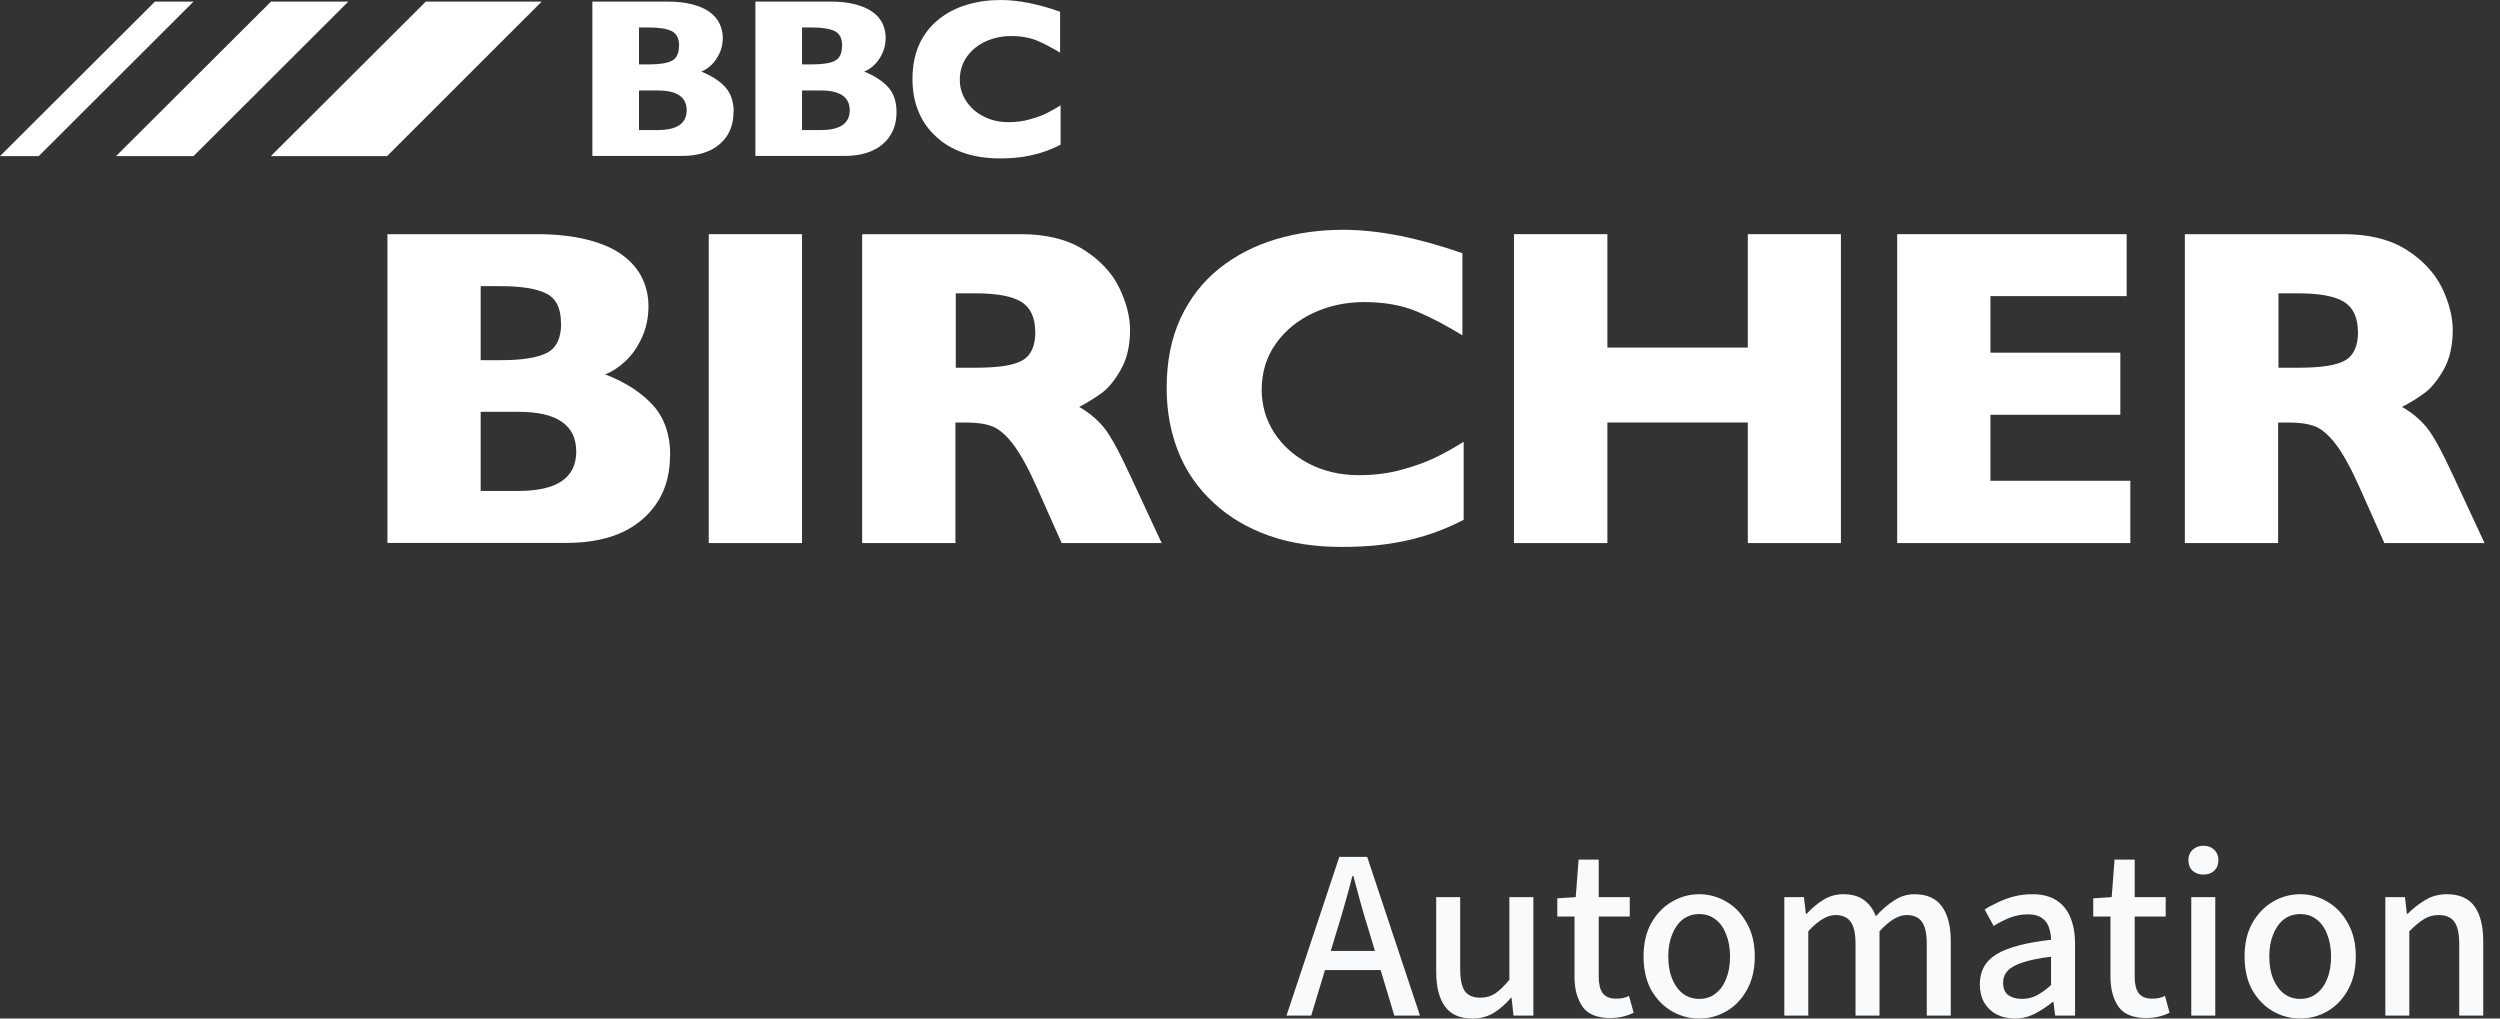
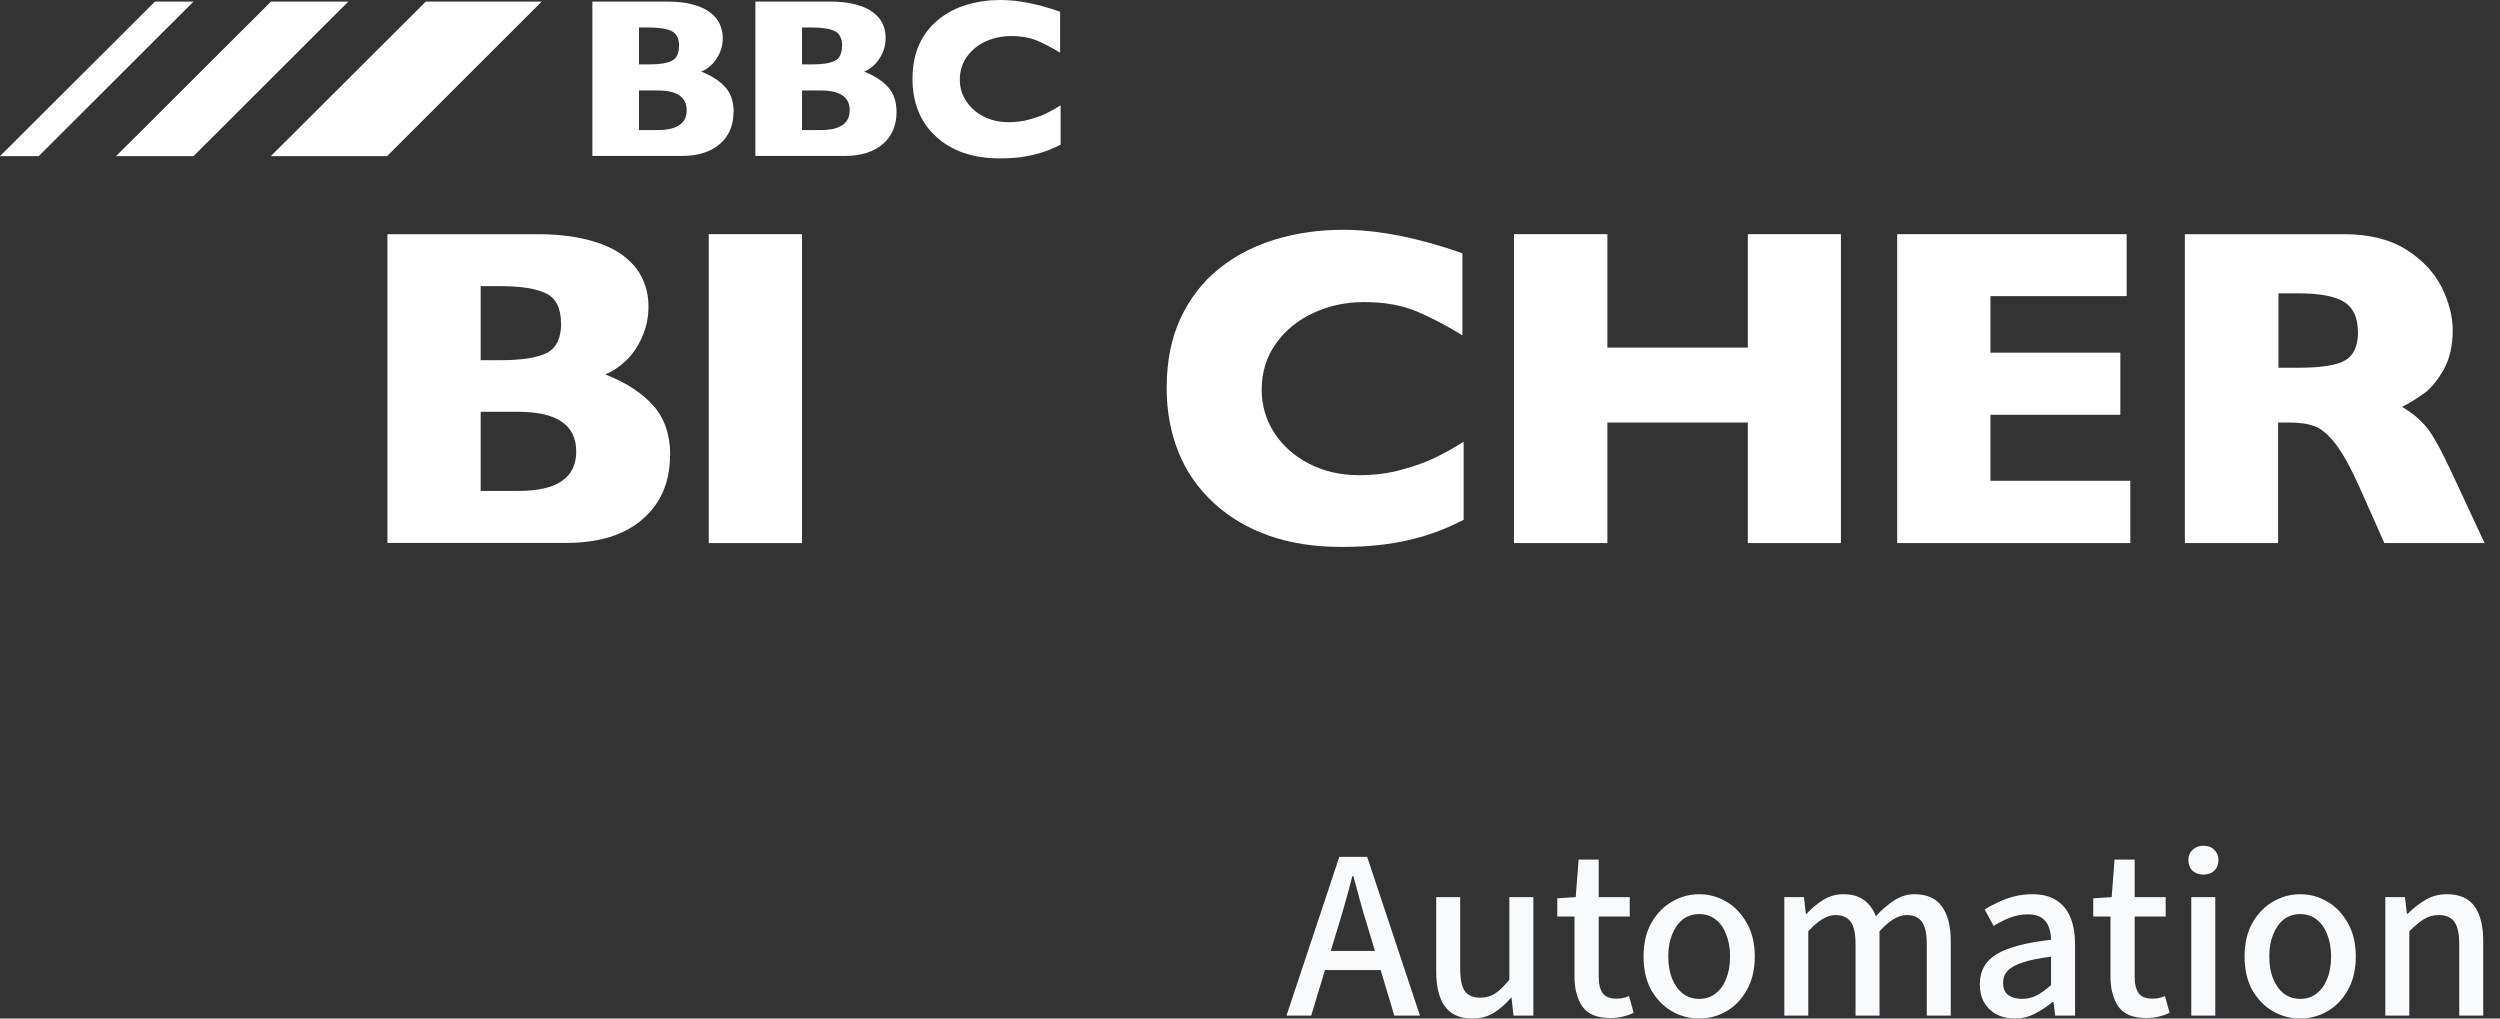
<svg xmlns="http://www.w3.org/2000/svg" width="135" height="55" viewBox="0 0 135 55" fill="none">
  <rect x="0" y="0" width="135" height="55" fill="#333333" stroke="none" />
  <g clip-path="url(#clip0_2382_241)">
    <path d="M36.181 24.591C36.181 26.028 35.689 27.172 34.705 28.032C33.72 28.892 32.347 29.317 30.577 29.317H20.921V12.645H28.996C30.038 12.645 30.956 12.749 31.732 12.948C32.508 13.146 33.133 13.42 33.606 13.77C34.08 14.12 34.439 14.526 34.667 14.999C34.903 15.471 35.017 15.991 35.017 16.549C35.017 17.163 34.894 17.721 34.657 18.24C34.42 18.76 34.118 19.186 33.758 19.516C33.398 19.847 33.038 20.083 32.679 20.216C33.824 20.66 34.686 21.236 35.291 21.917C35.888 22.597 36.191 23.486 36.191 24.582M30.293 17.447C30.293 16.643 30.028 16.114 29.498 15.849C28.968 15.585 28.144 15.452 27.018 15.452H25.957V19.45H27.046C28.192 19.45 29.025 19.318 29.536 19.053C30.047 18.788 30.302 18.259 30.302 17.456M31.117 24.384C31.117 22.956 30.075 22.238 28.002 22.238H25.957V26.51H28.002C30.075 26.51 31.117 25.801 31.117 24.384Z" fill="white" />
    <path d="M43.31 12.645H38.273V29.326H43.31V12.645Z" fill="white" />
-     <path d="M62.745 29.326H57.33L56.014 26.368C55.531 25.281 55.096 24.497 54.707 23.987C54.319 23.486 53.95 23.164 53.581 23.023C53.212 22.881 52.738 22.815 52.161 22.815H51.593V29.326H46.557V12.645H55.124C56.506 12.645 57.642 12.929 58.522 13.486C59.403 14.044 60.047 14.734 60.435 15.528C60.823 16.331 61.022 17.097 61.022 17.815C61.022 18.656 60.861 19.375 60.529 19.951C60.208 20.527 59.857 20.953 59.498 21.217C59.138 21.482 58.731 21.737 58.276 21.974C58.816 22.285 59.261 22.654 59.611 23.089C59.961 23.514 60.435 24.384 61.041 25.697L62.726 29.317L62.745 29.326ZM55.9 17.91C55.9 17.144 55.645 16.605 55.143 16.294C54.641 15.991 53.818 15.84 52.672 15.84H51.612V19.857H52.7C53.931 19.857 54.774 19.724 55.228 19.45C55.682 19.186 55.91 18.666 55.91 17.9" fill="white" />
    <path d="M79.037 28.07C78.346 28.429 77.636 28.722 76.916 28.939C76.197 29.156 75.468 29.308 74.729 29.402C73.991 29.497 73.234 29.534 72.448 29.534C70.999 29.534 69.693 29.336 68.538 28.93C67.383 28.523 66.38 27.937 65.537 27.153C64.685 26.368 64.051 25.451 63.635 24.412C63.218 23.363 63 22.219 63 20.962C63 19.526 63.246 18.269 63.748 17.191C64.25 16.114 64.941 15.216 65.84 14.498C66.74 13.78 67.762 13.26 68.898 12.919C70.043 12.579 71.255 12.409 72.524 12.409C74.417 12.409 76.575 12.835 78.97 13.676V18.108C78.137 17.598 77.323 17.163 76.519 16.823C75.714 16.483 74.758 16.312 73.669 16.312C72.694 16.312 71.785 16.502 70.943 16.889C70.1 17.276 69.419 17.825 68.907 18.543C68.396 19.252 68.131 20.093 68.131 21.047C68.131 21.889 68.358 22.663 68.803 23.363C69.258 24.062 69.882 24.62 70.678 25.036C71.482 25.451 72.382 25.66 73.385 25.66C74.199 25.66 74.966 25.565 75.686 25.366C76.405 25.168 77.02 24.951 77.513 24.705C78.005 24.469 78.516 24.185 79.037 23.854V28.079V28.07Z" fill="white" />
    <path d="M99.409 29.326H94.382V22.815H86.799V29.326H81.754V12.645H86.799V18.77H94.382V12.645H99.409V29.326Z" fill="white" />
    <path d="M115.038 29.326H102.448V12.645H114.839V15.991H107.484V19.044H114.498V22.399H107.484V25.962H115.038V29.326Z" fill="white" />
    <path d="M134.17 29.326H128.755L127.439 26.368C126.957 25.281 126.521 24.497 126.133 23.987C125.745 23.486 125.376 23.164 125.006 23.023C124.637 22.881 124.164 22.815 123.586 22.815H123.018V29.326H117.982V12.645H126.549C127.932 12.645 129.068 12.929 129.948 13.486C130.828 14.044 131.463 14.734 131.86 15.528C132.248 16.331 132.447 17.097 132.447 17.815C132.447 18.656 132.286 19.375 131.964 19.951C131.633 20.527 131.292 20.953 130.932 21.217C130.573 21.482 130.166 21.737 129.711 21.974C130.251 22.285 130.696 22.654 131.046 23.089C131.396 23.514 131.87 24.384 132.476 25.697L134.161 29.317L134.17 29.326ZM127.326 17.91C127.326 17.144 127.07 16.605 126.568 16.294C126.067 15.991 125.243 15.84 124.098 15.84H123.037V19.857H124.126C125.357 19.857 126.199 19.724 126.654 19.45C127.108 19.186 127.335 18.666 127.335 17.9" fill="white" />
    <path d="M8.368 0.085L0 8.43H2.092L10.451 0.085H8.368Z" fill="white" />
    <path d="M14.635 0.085L6.267 8.43H10.451L18.81 0.085H14.635Z" fill="white" />
    <path d="M22.994 0.085L14.626 8.43H20.902L29.252 0.085H22.994Z" fill="white" />
    <path d="M39.608 6.058C39.608 6.776 39.362 7.353 38.87 7.778C38.377 8.203 37.696 8.421 36.806 8.421H31.988V0.085H36.02C36.541 0.085 36.995 0.132 37.383 0.236C37.772 0.34 38.084 0.473 38.321 0.652C38.557 0.822 38.737 1.03 38.851 1.266C38.964 1.503 39.031 1.758 39.031 2.041C39.031 2.344 38.974 2.627 38.851 2.883C38.728 3.138 38.586 3.355 38.406 3.516C38.226 3.686 38.046 3.799 37.866 3.865C38.434 4.092 38.87 4.376 39.173 4.716C39.476 5.056 39.618 5.5 39.618 6.049M36.673 2.486C36.673 2.089 36.541 1.815 36.276 1.682C36.011 1.55 35.594 1.484 35.036 1.484H34.506V3.478H35.045C35.623 3.478 36.03 3.412 36.285 3.28C36.541 3.147 36.664 2.883 36.664 2.476M37.081 5.954C37.081 5.245 36.56 4.886 35.528 4.886H34.506V7.022H35.528C36.56 7.022 37.081 6.663 37.081 5.954Z" fill="white" />
    <path d="M48.412 6.058C48.412 6.776 48.166 7.353 47.674 7.778C47.181 8.203 46.49 8.421 45.61 8.421H40.791V0.085H44.824C45.345 0.085 45.799 0.132 46.188 0.236C46.576 0.34 46.888 0.473 47.125 0.652C47.361 0.822 47.541 1.03 47.655 1.266C47.768 1.503 47.825 1.758 47.825 2.041C47.825 2.344 47.768 2.627 47.645 2.883C47.522 3.138 47.38 3.355 47.2 3.516C47.02 3.686 46.841 3.799 46.661 3.865C47.229 4.092 47.664 4.376 47.967 4.716C48.27 5.056 48.412 5.5 48.412 6.049M45.477 2.486C45.477 2.089 45.345 1.815 45.08 1.682C44.815 1.55 44.398 1.484 43.84 1.484H43.31V3.478H43.849C44.427 3.478 44.834 3.412 45.089 3.28C45.345 3.147 45.468 2.883 45.468 2.476M45.885 5.954C45.885 5.245 45.364 4.886 44.332 4.886H43.31V7.022H44.332C45.364 7.022 45.885 6.663 45.885 5.954Z" fill="white" />
    <path d="M57.264 7.816C56.923 7.996 56.563 8.137 56.203 8.251C55.843 8.355 55.474 8.44 55.115 8.487C54.745 8.534 54.367 8.553 53.979 8.553C53.25 8.553 52.596 8.449 52.029 8.251C51.451 8.052 50.949 7.759 50.533 7.362C50.107 6.975 49.794 6.512 49.586 5.992C49.378 5.472 49.274 4.896 49.274 4.272C49.274 3.554 49.397 2.93 49.643 2.391C49.889 1.852 50.239 1.408 50.684 1.049C51.129 0.69 51.64 0.425 52.218 0.255C52.786 0.085 53.392 0 54.026 0C54.973 0 56.042 0.208 57.245 0.633V2.845C56.828 2.59 56.421 2.372 56.023 2.202C55.616 2.032 55.143 1.947 54.603 1.947C54.121 1.947 53.666 2.041 53.24 2.23C52.814 2.419 52.483 2.694 52.218 3.053C51.962 3.412 51.83 3.828 51.83 4.3C51.83 4.725 51.943 5.104 52.17 5.453C52.398 5.803 52.71 6.086 53.108 6.285C53.505 6.493 53.96 6.597 54.461 6.597C54.868 6.597 55.247 6.55 55.607 6.446C55.967 6.351 56.27 6.238 56.516 6.115C56.762 5.992 57.017 5.85 57.273 5.689V7.797L57.264 7.816Z" fill="white" />
  </g>
  <path d="M78.85 52.317C78.85 52.875 78.933 53.277 79.099 53.521C79.273 53.757 79.552 53.875 79.936 53.875C80.241 53.875 80.508 53.8 80.734 53.652C80.97 53.495 81.227 53.246 81.506 52.906V48.444H82.802V54.843H81.728L81.624 53.875H81.598C81.31 54.215 80.995 54.49 80.655 54.699C80.324 54.9 79.94 55 79.504 55C78.832 55 78.339 54.782 78.025 54.346C77.711 53.909 77.555 53.285 77.555 52.474V48.444H78.85V52.317ZM91.761 48.288C92.284 48.288 92.773 48.423 93.227 48.693C93.68 48.955 94.046 49.339 94.325 49.844C94.613 50.342 94.758 50.944 94.758 51.65C94.758 52.357 94.613 52.963 94.325 53.468C94.046 53.966 93.68 54.346 93.227 54.607C92.773 54.869 92.284 55 91.761 55C91.229 55 90.736 54.869 90.282 54.607C89.829 54.346 89.458 53.966 89.17 53.468C88.891 52.963 88.752 52.356 88.752 51.65C88.752 50.944 88.891 50.342 89.17 49.844C89.458 49.339 89.829 48.955 90.282 48.693C90.736 48.423 91.229 48.288 91.761 48.288ZM109.75 48.288C110.273 48.288 110.705 48.397 111.045 48.615C111.385 48.833 111.638 49.142 111.804 49.544C111.969 49.945 112.053 50.429 112.053 50.996V54.843H110.979L110.888 54.11H110.836C110.539 54.354 110.221 54.564 109.881 54.738C109.549 54.913 109.187 55 108.795 55C108.429 55 108.101 54.925 107.813 54.777C107.534 54.629 107.312 54.415 107.146 54.136C106.989 53.857 106.91 53.53 106.91 53.155C106.91 52.431 107.216 51.886 107.826 51.519C108.445 51.153 109.423 50.896 110.757 50.748C110.757 50.512 110.718 50.289 110.64 50.08C110.57 49.862 110.443 49.692 110.26 49.57C110.077 49.439 109.828 49.374 109.515 49.374C109.175 49.374 108.847 49.434 108.533 49.556C108.228 49.678 107.935 49.827 107.656 50.002L107.172 49.112C107.39 48.972 107.635 48.842 107.905 48.719C108.176 48.589 108.463 48.483 108.769 48.405C109.083 48.327 109.41 48.288 109.75 48.288ZM124.216 48.288C124.739 48.288 125.228 48.423 125.682 48.693C126.135 48.955 126.502 49.339 126.781 49.844C127.069 50.342 127.213 50.944 127.213 51.65C127.213 52.356 127.069 52.963 126.781 53.468C126.502 53.966 126.135 54.346 125.682 54.607C125.228 54.869 124.739 55 124.216 55C123.684 55 123.191 54.869 122.737 54.607C122.284 54.346 121.914 53.966 121.626 53.468C121.347 52.963 121.207 52.357 121.207 51.65C121.207 50.944 121.347 50.342 121.626 49.844C121.914 49.339 122.284 48.955 122.737 48.693C123.191 48.423 123.684 48.288 124.216 48.288ZM86.331 48.444H88.006V49.491H86.331V52.749C86.331 53.133 86.401 53.425 86.541 53.626C86.689 53.826 86.933 53.926 87.273 53.926C87.387 53.926 87.501 53.919 87.614 53.901C87.736 53.875 87.854 53.835 87.967 53.783L88.216 54.685C88.05 54.773 87.858 54.843 87.64 54.895C87.422 54.947 87.195 54.973 86.96 54.973C86.245 54.973 85.743 54.768 85.455 54.358C85.167 53.94 85.023 53.399 85.023 52.736V49.491H84.094V48.51L85.089 48.444L85.245 46.417H86.331V48.444ZM115.273 48.444H116.947V49.491H115.273V52.749C115.273 53.133 115.343 53.425 115.482 53.626C115.631 53.826 115.875 53.926 116.215 53.926C116.328 53.926 116.442 53.919 116.556 53.901C116.678 53.875 116.795 53.835 116.908 53.783L117.157 54.685C116.991 54.773 116.799 54.843 116.581 54.895C116.363 54.947 116.137 54.973 115.901 54.973C115.186 54.973 114.684 54.768 114.396 54.358C114.109 53.94 113.965 53.399 113.965 52.736V49.491H113.035V48.51L114.03 48.444L114.187 46.417H115.273V48.444ZM76.679 54.843H75.292L74.555 52.383H71.549L70.805 54.843H69.47L72.322 46.272H73.827L76.679 54.843ZM103.379 48.288C104.05 48.288 104.543 48.506 104.857 48.942C105.18 49.378 105.341 50.002 105.341 50.813V54.843H104.046V50.983C104.046 50.416 103.959 50.015 103.784 49.779C103.61 49.535 103.335 49.413 102.96 49.413C102.733 49.413 102.497 49.487 102.253 49.636C102.018 49.775 101.764 49.993 101.494 50.29V54.843H100.199V50.983C100.199 50.416 100.112 50.015 99.938 49.779C99.763 49.535 99.488 49.413 99.113 49.413C98.668 49.413 98.18 49.705 97.647 50.29V54.843H96.353V48.444H97.412L97.517 49.347H97.556C97.826 49.051 98.123 48.802 98.445 48.601C98.777 48.392 99.14 48.288 99.532 48.288C100.012 48.288 100.391 48.397 100.67 48.615C100.949 48.824 101.158 49.112 101.298 49.478C101.612 49.129 101.939 48.846 102.279 48.628C102.619 48.401 102.986 48.288 103.379 48.288ZM119.625 54.843H118.329V48.444H119.625V54.843ZM132.131 48.288C132.811 48.288 133.309 48.506 133.623 48.942C133.937 49.378 134.094 50.002 134.094 50.813V54.843H132.798V50.983C132.798 50.416 132.711 50.015 132.536 49.779C132.362 49.535 132.083 49.413 131.699 49.413C131.394 49.413 131.123 49.487 130.888 49.636C130.652 49.784 130.39 50.002 130.103 50.29V54.843H128.808V48.444H129.867L129.972 49.347H130.012C130.308 49.051 130.627 48.802 130.967 48.601C131.307 48.392 131.695 48.288 132.131 48.288ZM91.761 49.36C91.421 49.36 91.124 49.456 90.871 49.648C90.627 49.84 90.435 50.111 90.296 50.46C90.156 50.8 90.086 51.197 90.086 51.65C90.086 52.112 90.156 52.514 90.296 52.854C90.435 53.194 90.627 53.46 90.871 53.652C91.124 53.844 91.421 53.94 91.761 53.94C92.101 53.94 92.394 53.844 92.638 53.652C92.891 53.46 93.082 53.194 93.213 52.854C93.353 52.514 93.423 52.112 93.423 51.65C93.423 51.197 93.352 50.8 93.213 50.46C93.082 50.111 92.891 49.84 92.638 49.648C92.394 49.456 92.101 49.36 91.761 49.36ZM110.757 51.663C110.112 51.741 109.597 51.846 109.213 51.977C108.838 52.099 108.568 52.252 108.402 52.435C108.245 52.61 108.167 52.819 108.167 53.063C108.167 53.377 108.262 53.604 108.454 53.744C108.655 53.875 108.9 53.94 109.188 53.94C109.467 53.94 109.729 53.879 109.973 53.757C110.225 53.626 110.487 53.438 110.757 53.194V51.663ZM124.216 49.36C123.876 49.36 123.579 49.456 123.326 49.648C123.082 49.84 122.891 50.111 122.751 50.46C122.611 50.8 122.542 51.197 122.542 51.65C122.542 52.112 122.611 52.514 122.751 52.854C122.89 53.194 123.082 53.46 123.326 53.652C123.579 53.844 123.876 53.94 124.216 53.94C124.556 53.94 124.849 53.844 125.093 53.652C125.346 53.46 125.538 53.194 125.669 52.854C125.809 52.514 125.878 52.112 125.878 51.65C125.878 51.197 125.808 50.8 125.669 50.46C125.538 50.111 125.346 49.84 125.093 49.648C124.849 49.456 124.556 49.36 124.216 49.36ZM73.028 47.306C72.906 47.795 72.775 48.279 72.636 48.758C72.505 49.23 72.366 49.701 72.218 50.172L71.861 51.349H74.245L73.893 50.172C73.744 49.701 73.605 49.23 73.474 48.758C73.343 48.279 73.212 47.795 73.081 47.306H73.028ZM118.983 45.671C119.228 45.671 119.424 45.745 119.572 45.893C119.72 46.033 119.795 46.216 119.795 46.442C119.795 46.678 119.721 46.87 119.572 47.018C119.424 47.158 119.228 47.227 118.983 47.227C118.748 47.227 118.551 47.158 118.395 47.018C118.246 46.87 118.173 46.678 118.173 46.442C118.173 46.216 118.247 46.033 118.395 45.893C118.551 45.745 118.748 45.671 118.983 45.671Z" fill="#F8FAFC" />
  <defs>
    <clipPath id="clip0_2382_241">
      <rect width="134.17" height="29.534" fill="white" />
    </clipPath>
  </defs>
</svg>